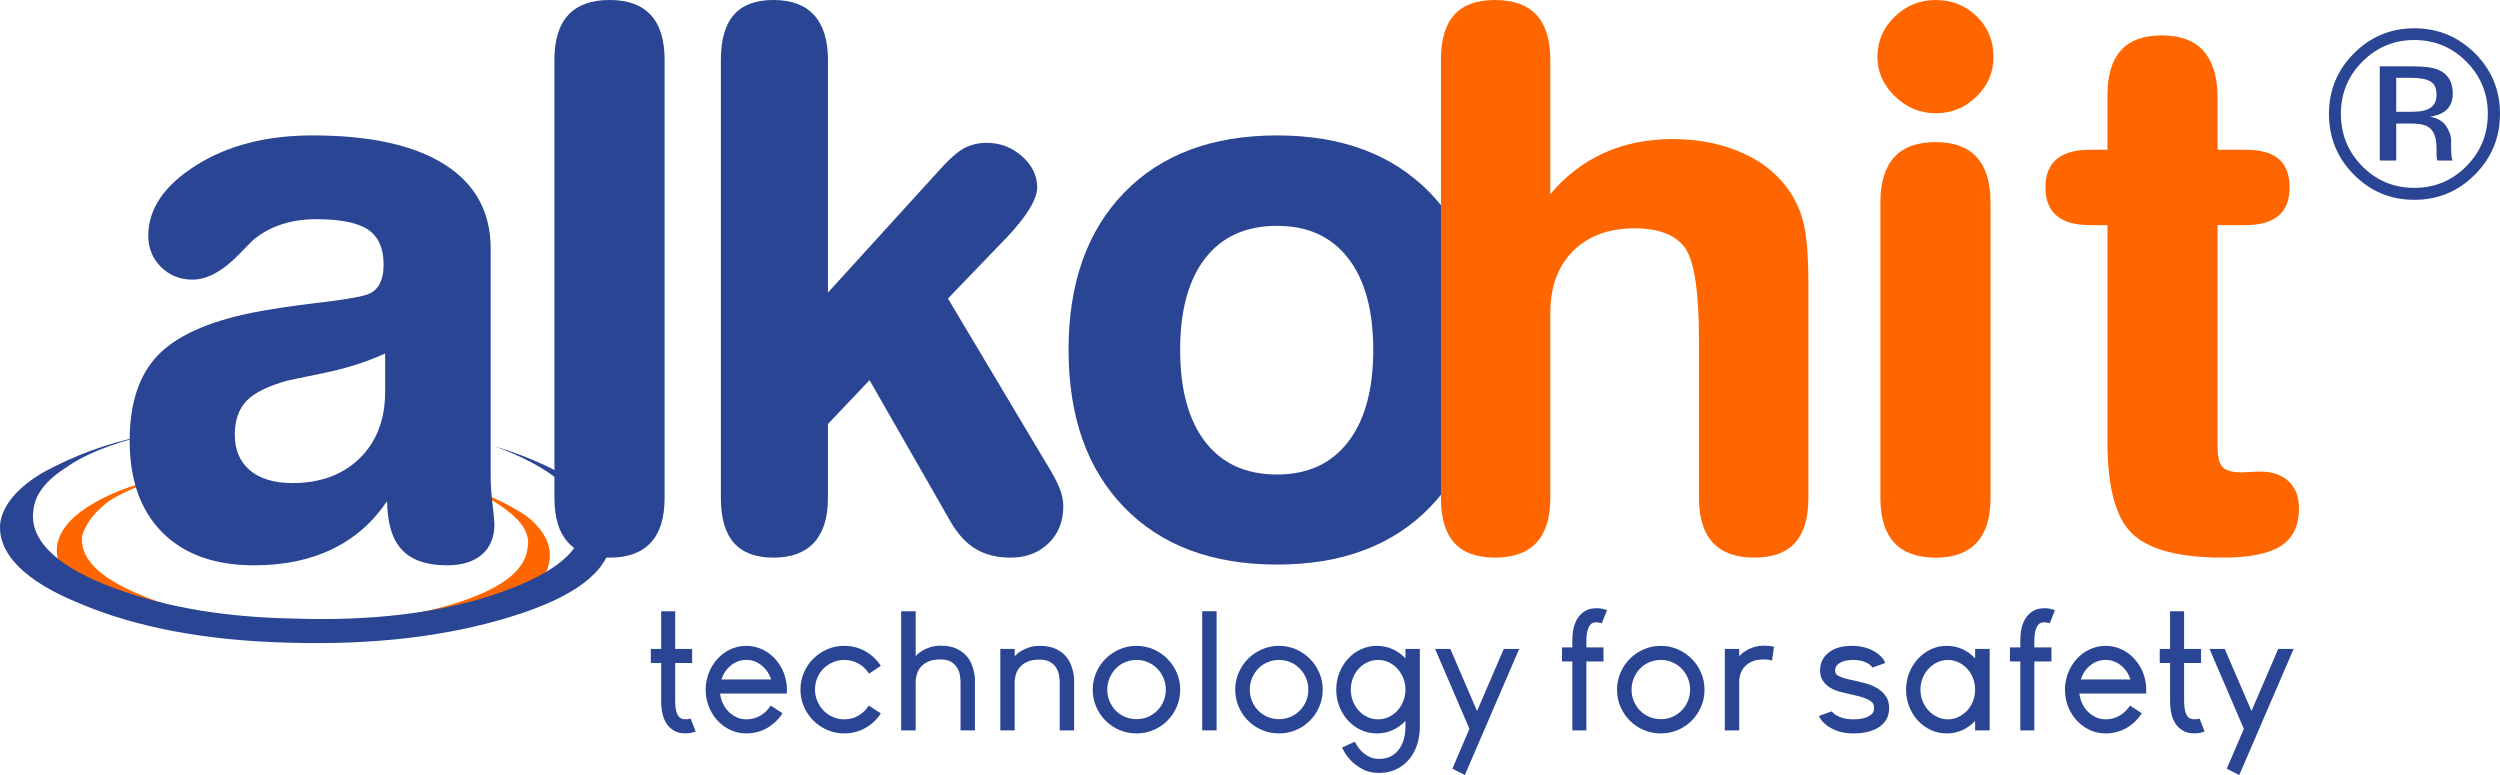
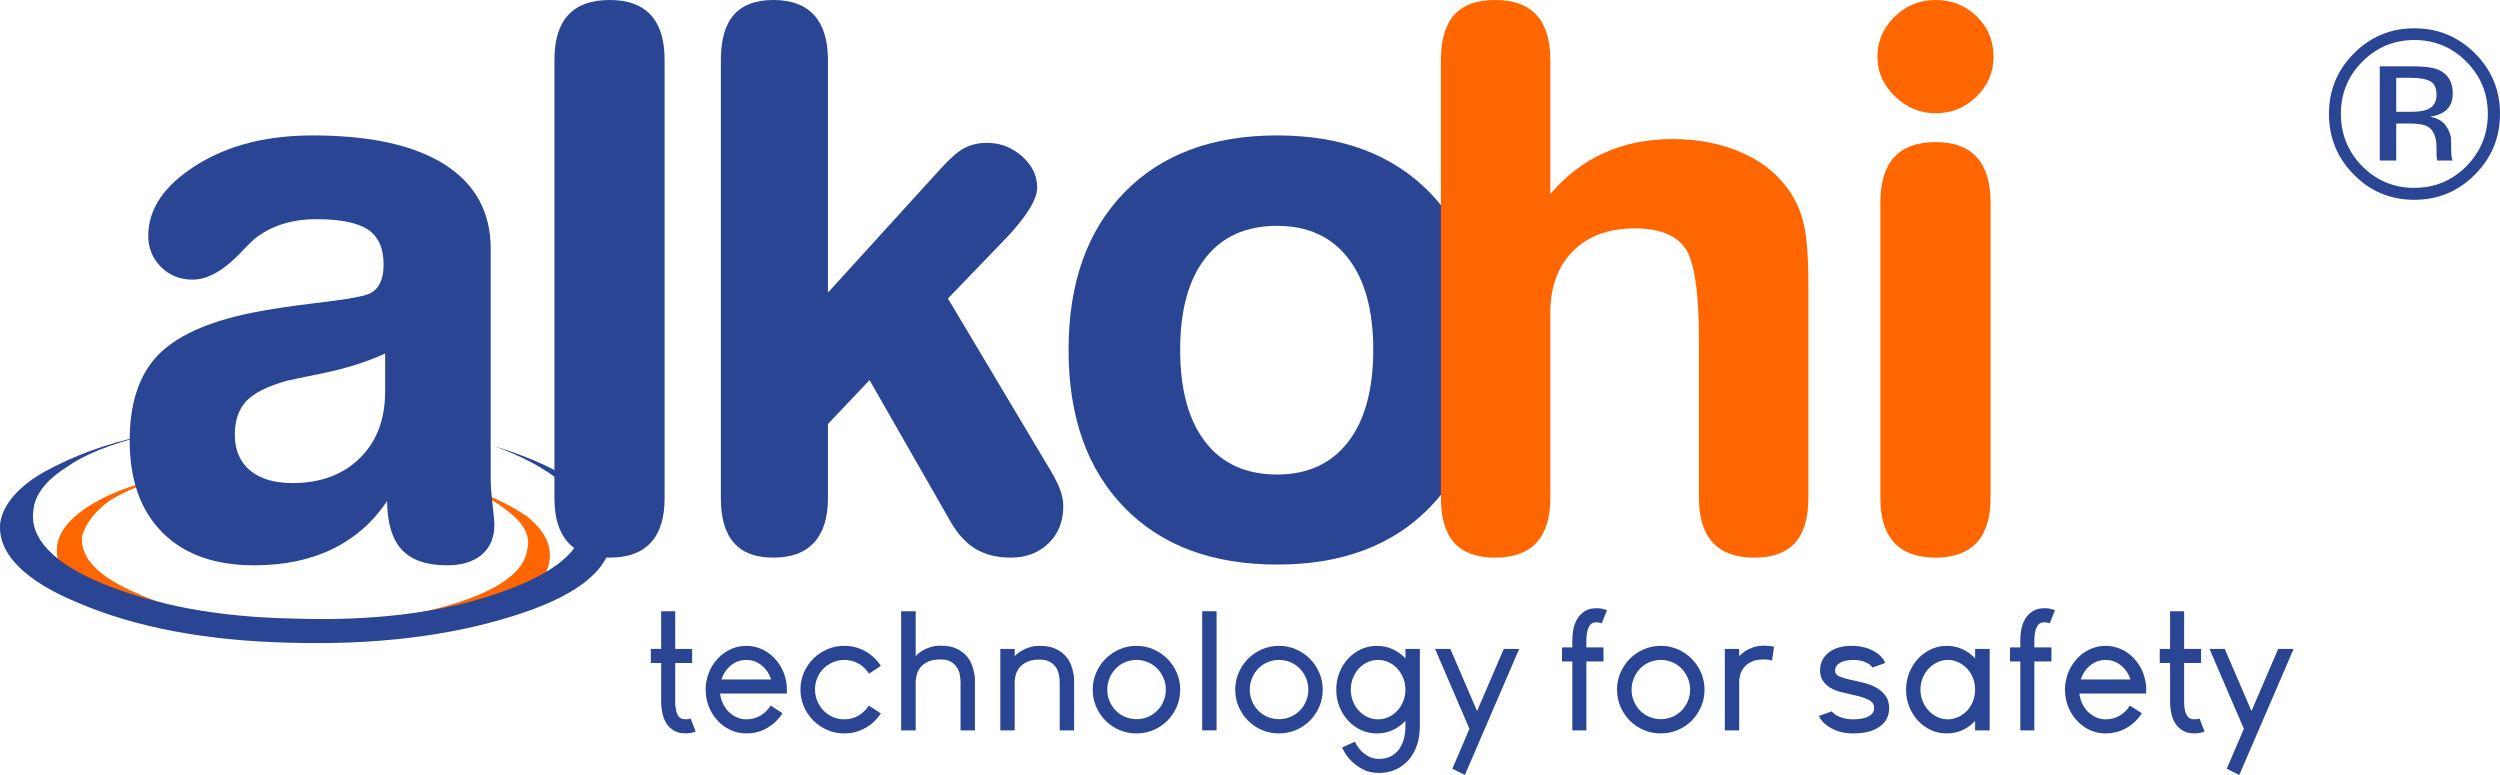
<svg xmlns="http://www.w3.org/2000/svg" width="300" height="93" viewBox="0 0 300 93" fill="none">
  <defs>
    <clipPath id="clip_path_1">
      <rect width="300" height="93" />
    </clipPath>
  </defs>
  <g clip-path="url(#clip_path_1)">
    <g transform="translate(0 -0)">
      <g>
        <g>
          <path d="M59.128 10.229C59.39 8.4 58.505 6.654 56.472 4.989C54.245 3.446 51.318 2.089 47.658 1C50.575 1.98 52.81 3.198 54.373 4.518C56.136 5.905 56.817 7.396 56.478 8.825C56.157 11.522 53.242 13.676 47.721 15.421C42.182 17.114 35.796 17.868 28.449 17.691C21.053 17.545 14.798 16.425 9.977 14.339C4.976 12.239 2.729 9.941 3.05 7.244C3.534 5.723 4.549 4.381 6.337 3.064C8.226 1.876 10.809 0.827 14.056 0C9.825 0.87 6.686 2.013 4.342 3.423C1.69 4.964 0.324 6.655 0.043 8.431C-0.369 11.378 2.166 14.006 7.649 16.316C13.048 18.55 19.914 19.733 28.118 20.011C36.322 20.289 43.33 19.463 49.371 17.518C55.479 15.596 58.781 13.198 59.128 10.229C59.128 10.229 59.128 10.229 59.128 10.229Z" fill="#FF6600" fill-rule="evenodd" transform="translate(6.815 57.015)" />
          <path d="M58.986 19.181C52.451 21.34 44.275 22.272 35.299 21.96C26.09 21.795 18.614 20.334 12.373 17.788C6.346 15.313 3.52 12.262 4.011 8.974C4.146 7.143 5.521 5.353 7.933 3.836C10.209 2.199 13.395 1.016 17.297 0C12.367 1.047 8.715 2.522 5.362 4.324C2.193 6.112 0.301 8.329 0.019 10.561C-0.279 14.139 2.923 17.466 9.589 20.156C16.206 22.979 24.691 24.627 34.771 24.86C44.774 25.142 53.582 24.122 61.271 21.75C68.882 19.427 72.862 16.41 73.394 12.686C73.492 10.467 72.455 8.242 69.925 6.341C67.443 4.307 63.758 2.619 59.237 1.25C62.779 2.515 65.564 4.051 67.427 5.652C69.581 7.277 70.289 9.091 69.97 10.935C69.586 14.259 65.782 16.96 58.986 19.181C58.986 19.181 58.986 19.181 58.986 19.181Z" fill="#294594" fill-rule="evenodd" transform="translate(0 52.267)" />
          <path d="M30.658 26.165C28.473 27.178 25.977 27.963 23.187 28.537C20.382 29.111 18.94 29.414 18.848 29.445C16.537 30.094 14.926 30.91 13.996 31.878C13.081 32.861 12.617 34.206 12.617 35.914C12.617 37.742 13.221 39.163 14.43 40.191C15.639 41.203 17.343 41.718 19.53 41.718C22.893 41.718 25.589 40.72 27.62 38.725C29.65 36.73 30.658 34.069 30.658 30.729C30.658 30.729 30.658 26.165 30.658 26.165C30.658 26.165 30.658 26.165 30.658 26.165ZM43.321 13.588C43.321 13.588 43.321 40.962 43.321 40.962C43.321 41.944 43.398 43.063 43.554 44.332C43.693 45.603 43.77 46.373 43.77 46.676C43.77 48.202 43.275 49.412 42.282 50.289C41.275 51.15 39.88 51.588 38.098 51.588C35.649 51.588 33.836 50.969 32.673 49.729C31.51 48.49 30.921 46.54 30.891 43.879C29.216 46.389 27.046 48.308 24.35 49.623C21.652 50.938 18.522 51.588 14.941 51.588C10.214 51.588 6.541 50.274 3.921 47.643C1.302 45.014 0 41.34 0 36.624C0 32.196 1.1 28.809 3.317 26.452C5.533 24.108 9.284 22.386 14.585 21.297C16.615 20.889 19.188 20.496 22.319 20.118C25.45 19.756 27.496 19.422 28.426 19.12C29.123 18.894 29.65 18.471 29.977 17.851C30.317 17.231 30.472 16.445 30.472 15.493C30.472 13.543 29.852 12.152 28.612 11.306C27.372 10.475 25.295 10.052 22.397 10.052C20.877 10.052 19.498 10.263 18.243 10.671C16.987 11.079 15.871 11.684 14.895 12.485C14.569 12.772 14.073 13.286 13.407 13.981C11.315 16.203 9.362 17.306 7.548 17.306C6.029 17.306 4.774 16.793 3.751 15.78C2.744 14.767 2.231 13.513 2.231 12.047C2.231 8.827 4.138 6.015 7.935 3.612C11.733 1.209 16.398 0 21.932 0C28.844 0 34.13 1.163 37.803 3.491C41.476 5.834 43.321 9.19 43.321 13.588C43.321 13.588 43.321 13.588 43.321 13.588Z" fill="#294594" fill-rule="evenodd" transform="translate(15.56 16.25)" />
          <path d="M0 7.18C0 4.776 0.558 2.993 1.659 1.799C2.759 0.605 4.417 0 6.634 0C8.819 0 10.463 0.605 11.562 1.799C12.663 2.993 13.221 4.776 13.221 7.18C13.221 7.18 13.221 59.781 13.221 59.781C13.221 62.154 12.663 63.923 11.562 65.117C10.463 66.311 8.819 66.916 6.634 66.916C4.417 66.916 2.759 66.311 1.659 65.117C0.558 63.923 0 62.154 0 59.781C0 59.781 0 7.18 0 7.18C0 7.18 0 7.18 0 7.18Z" fill="#294594" fill-rule="evenodd" transform="translate(66.531 0)" />
          <path d="M12.848 59.781C12.848 62.124 12.29 63.893 11.19 65.103C10.09 66.311 8.463 66.916 6.308 66.916C4.184 66.916 2.603 66.326 1.565 65.147C0.527 63.969 0 62.185 0 59.781C0 59.781 0 7.18 0 7.18C0 4.762 0.527 2.948 1.565 1.769C2.603 0.59 4.184 0 6.308 0C8.463 0 10.09 0.605 11.19 1.814C12.29 3.023 12.848 4.807 12.848 7.18C12.848 7.18 12.848 35.113 12.848 35.113C12.848 35.113 25.977 20.679 25.977 20.679C27.279 19.212 28.333 18.245 29.154 17.807C29.96 17.368 30.89 17.141 31.913 17.141C33.525 17.141 34.935 17.686 36.144 18.759C37.353 19.832 37.958 21.086 37.958 22.492C37.958 23.913 36.718 25.939 34.238 28.568C34.238 28.568 34.099 28.705 34.099 28.705L27.248 35.823C27.248 35.823 38.873 55.307 38.873 55.307C39.772 56.758 40.376 57.862 40.655 58.618C40.95 59.358 41.089 60.084 41.089 60.764C41.089 62.563 40.5 64.043 39.322 65.193C38.144 66.341 36.625 66.916 34.781 66.916C33.169 66.916 31.79 66.583 30.627 65.903C29.464 65.223 28.457 64.135 27.604 62.669C27.604 62.669 17.84 45.618 17.84 45.618L12.848 50.878L12.848 59.781C12.848 59.781 12.848 59.781 12.848 59.781Z" fill="#294594" fill-rule="evenodd" transform="translate(86.505 0)" />
          <path d="M25.016 10.852C21.296 10.852 18.429 12.137 16.414 14.722C14.399 17.306 13.392 20.979 13.392 25.726C13.392 30.502 14.399 34.19 16.414 36.79C18.429 39.39 21.296 40.691 25.016 40.691C28.689 40.691 31.526 39.39 33.541 36.79C35.555 34.19 36.563 30.502 36.563 25.726C36.563 20.979 35.555 17.306 33.541 14.722C31.526 12.137 28.689 10.852 25.016 10.852C25.016 10.852 25.016 10.852 25.016 10.852ZM25.031 0C32.781 0 38.888 2.282 43.352 6.861C47.816 11.442 50.048 17.73 50.048 25.726C50.048 33.753 47.816 40.055 43.352 44.635C38.888 49.215 32.781 51.498 25.031 51.498C17.235 51.498 11.129 49.215 6.68 44.635C2.231 40.055 0 33.753 0 25.726C0 17.73 2.231 11.442 6.68 6.861C11.129 2.282 17.235 0 25.031 0C25.031 0 25.031 0 25.031 0Z" fill="#294594" fill-rule="evenodd" transform="translate(128.227 16.25)" />
          <path d="M13.128 59.781C13.128 62.139 12.57 63.923 11.469 65.117C10.369 66.311 8.711 66.916 6.494 66.916C4.309 66.916 2.681 66.326 1.611 65.147C0.542 63.969 0 62.17 0 59.781C0 59.781 0 7.165 0 7.165C0 4.747 0.542 2.948 1.611 1.769C2.681 0.59 4.309 0 6.494 0C8.711 0 10.369 0.605 11.469 1.799C12.57 2.993 13.128 4.776 13.128 7.165C13.128 7.165 13.128 23.293 13.128 23.293C14.972 21.101 17.127 19.454 19.576 18.351C22.024 17.247 24.767 16.688 27.79 16.688C30.704 16.688 33.339 17.171 35.711 18.154C38.098 19.122 39.973 20.512 41.367 22.31C42.344 23.55 43.042 24.956 43.461 26.543C43.879 28.115 44.096 30.609 44.096 34.01C44.096 34.01 44.096 34.887 44.096 34.887C44.096 34.887 44.096 59.781 44.096 59.781C44.096 62.17 43.553 63.969 42.484 65.147C41.415 66.326 39.787 66.916 37.601 66.916C35.385 66.916 33.727 66.311 32.626 65.117C31.525 63.923 30.968 62.139 30.968 59.781C30.968 59.781 30.968 40.918 30.968 40.918C30.968 35.038 30.41 31.32 29.294 29.747C28.162 28.191 26.163 27.404 23.249 27.404C20.134 27.404 17.669 28.311 15.856 30.125C14.042 31.94 13.128 34.418 13.128 37.547C13.128 37.547 13.128 59.781 13.128 59.781C13.128 59.781 13.128 59.781 13.128 59.781Z" fill="#FF6600" fill-rule="evenodd" transform="translate(172.91 0)" />
          <path d="M13.577 59.781C13.577 62.154 13.019 63.923 11.919 65.117C10.818 66.311 9.175 66.916 6.99 66.916C4.774 66.916 3.115 66.311 2.014 65.117C0.915 63.923 0.356 62.154 0.356 59.781C0.356 59.781 0.356 24.305 0.356 24.305C0.356 21.887 0.915 20.074 2.014 18.864C3.115 17.656 4.774 17.05 6.99 17.05C9.175 17.05 10.818 17.656 11.919 18.864C13.019 20.074 13.577 21.887 13.577 24.305C13.577 24.305 13.577 59.781 13.577 59.781C13.577 59.781 13.577 59.781 13.577 59.781ZM0 6.817C0 4.959 0.682 3.356 2.062 2.011C3.441 0.666 5.083 0 6.99 0C8.928 0 10.57 0.65 11.919 1.966C13.268 3.281 13.934 4.897 13.934 6.817C13.934 8.677 13.252 10.264 11.888 11.594C10.524 12.924 8.897 13.589 6.99 13.589C5.114 13.589 3.487 12.909 2.092 11.549C0.698 10.188 1.52588e-05 8.616 1.52588e-05 6.817C1.52588e-05 6.817 0 6.817 0 6.817Z" fill="#FF6600" fill-rule="evenodd" transform="translate(225.289 0)" />
-           <path d="M7.44 22.764C7.44 22.764 5.3 22.764 5.3 22.764C3.549 22.764 2.231 22.386 1.333 21.63C0.449 20.875 0 19.756 0 18.244C0 16.733 0.449 15.614 1.333 14.859C2.231 14.103 3.549 13.724 5.3 13.724C5.3 13.724 7.44 13.724 7.44 13.724C7.44 13.724 7.44 7.165 7.44 7.165C7.44 4.777 7.982 2.993 9.052 1.799C10.121 0.605 11.748 0 13.934 0C16.15 0 17.809 0.605 18.909 1.799C20.009 2.993 20.598 4.792 20.661 7.21C20.661 7.21 20.661 13.724 20.661 13.724C20.661 13.724 24.024 13.724 24.024 13.724C25.806 13.724 27.139 14.088 27.992 14.828C28.86 15.569 29.294 16.702 29.294 18.244C29.294 19.756 28.86 20.875 27.976 21.63C27.093 22.386 25.775 22.764 24.024 22.764C24.024 22.764 20.661 22.764 20.661 22.764C20.661 22.764 20.661 49.427 20.661 49.427C20.661 50.606 20.862 51.407 21.28 51.816C21.683 52.224 22.428 52.435 23.528 52.435C23.698 52.435 24.04 52.42 24.52 52.39C25 52.359 25.434 52.345 25.791 52.345C27.248 52.345 28.379 52.737 29.201 53.524C30.022 54.309 30.425 55.383 30.425 56.773C30.425 58.844 29.696 60.34 28.24 61.278C26.798 62.2 24.474 62.668 21.296 62.668C16.057 62.668 12.43 61.716 10.431 59.812C8.432 57.907 7.44 54.234 7.44 48.807C7.44 48.807 7.44 22.764 7.44 22.764L7.44 22.764Z" fill="#FF6600" fill-rule="evenodd" transform="translate(245.454 4.248)" />
        </g>
        <path d="M4.003 4.005C2.29 5.732 1.431 7.813 1.431 10.258C1.431 12.717 2.285 14.812 3.989 16.549C5.706 18.281 7.791 19.147 10.243 19.147C12.691 19.147 14.776 18.281 16.493 16.549C18.206 14.812 19.065 12.717 19.065 10.258C19.065 7.813 18.206 5.732 16.493 4.005C14.766 2.273 12.686 1.407 10.243 1.407C7.81 1.407 5.73 2.273 4.003 4.005C4.003 4.005 4.003 4.005 4.003 4.005ZM17.519 17.553C15.51 19.573 13.087 20.582 10.243 20.582C7.395 20.582 4.976 19.573 2.982 17.553C0.992 15.549 0 13.114 0 10.258C0 7.425 1.002 5.009 3.001 3.005C5 1 7.414 0 10.243 0C13.087 0 15.51 1 17.519 3C19.523 5 20.524 7.416 20.524 10.258C20.524 13.104 19.523 15.539 17.519 17.554C17.519 17.554 17.519 17.553 17.519 17.553ZM9.766 5.942L8.072 5.942L8.072 10.018C8.072 10.018 9.861 10.018 9.861 10.018C10.701 10.018 11.331 9.932 11.751 9.765C12.524 9.459 12.91 8.875 12.91 8.009C12.91 7.191 12.662 6.641 12.161 6.363C11.665 6.081 10.863 5.942 9.766 5.942C9.766 5.942 9.766 5.942 9.766 5.942ZM10.038 4.564C11.436 4.564 12.457 4.698 13.111 4.971C14.275 5.459 14.857 6.411 14.857 7.837C14.857 8.846 14.489 9.588 13.75 10.066C13.359 10.32 12.815 10.502 12.113 10.616C12.996 10.755 13.64 11.123 14.05 11.722C14.456 12.32 14.661 12.903 14.661 13.473C14.661 13.473 14.661 14.296 14.661 14.296C14.661 14.559 14.671 14.841 14.69 15.137C14.709 15.434 14.742 15.63 14.785 15.726C14.785 15.726 14.857 15.865 14.857 15.865C14.857 15.865 13.006 15.865 13.006 15.865C13.001 15.826 12.991 15.793 12.982 15.755C12.972 15.716 12.963 15.673 12.953 15.63C12.953 15.63 12.91 15.267 12.91 15.267C12.91 15.267 12.91 14.372 12.91 14.372C12.91 13.066 12.557 12.205 11.846 11.789C11.426 11.544 10.692 11.425 9.637 11.425C9.637 11.425 8.072 11.425 8.072 11.425L8.072 15.865L6.097 15.865L6.097 4.564L10.038 4.564C10.038 4.564 10.038 4.564 10.038 4.564Z" fill="#294594" transform="translate(279.475 3.396)" />
        <path d="M5.382 14.439C5.341 14.452 5.233 14.486 5.057 14.541C4.881 14.595 4.661 14.632 4.397 14.653C4.133 14.673 3.842 14.656 3.523 14.602C3.205 14.547 2.897 14.419 2.599 14.215C1.692 13.604 1.239 12.457 1.239 10.773C1.239 10.773 1.239 6.211 1.239 6.211L0 6.211L0 4.521L1.239 4.521L1.239 0L2.924 0L2.924 4.521L4.955 4.521L4.955 6.211L2.924 6.211C2.924 6.211 2.924 10.773 2.924 10.773C2.924 11.846 3.127 12.524 3.534 12.81C3.655 12.891 3.787 12.939 3.93 12.952C4.072 12.966 4.204 12.969 4.326 12.962C4.447 12.956 4.552 12.939 4.64 12.912C4.728 12.884 4.772 12.871 4.772 12.871C4.772 12.871 5.382 14.439 5.382 14.439C5.382 14.439 5.382 14.439 5.382 14.439Z" fill="#294594" transform="translate(78.101 73.348)" />
        <path d="M1.726 5.723C1.78 6.157 1.899 6.564 2.082 6.944C2.264 7.325 2.495 7.651 2.772 7.922C3.05 8.194 3.368 8.411 3.727 8.574C4.085 8.737 4.468 8.818 4.874 8.818C5.497 8.818 6.062 8.669 6.57 8.37C7.077 8.071 7.487 7.671 7.798 7.168C7.798 7.168 9.22 8.085 9.22 8.085C8.76 8.818 8.15 9.405 7.392 9.847C6.634 10.288 5.795 10.508 4.874 10.508C4.238 10.508 3.639 10.386 3.077 10.142C2.515 9.897 2.017 9.561 1.584 9.134C1.151 8.706 0.795 8.2 0.518 7.617C0.24 7.033 0.074 6.401 0.02 5.723C0.02 5.655 0.017 5.58 0.01 5.499C0.003 5.417 0 5.336 0 5.254C0 4.82 0.047 4.412 0.142 4.032C0.264 3.462 0.474 2.929 0.772 2.434C1.07 1.938 1.425 1.51 1.838 1.151C2.251 0.791 2.718 0.509 3.239 0.306C3.76 0.102 4.305 0 4.874 0C5.443 0 5.988 0.102 6.509 0.306C7.03 0.509 7.497 0.791 7.91 1.151C8.323 1.51 8.678 1.938 8.976 2.434C9.274 2.929 9.484 3.462 9.606 4.032C9.701 4.412 9.748 4.82 9.748 5.254C9.748 5.336 9.748 5.417 9.748 5.499C9.748 5.58 9.741 5.655 9.728 5.723C9.728 5.723 1.726 5.723 1.726 5.723C1.726 5.723 1.726 5.723 1.726 5.723ZM7.859 4.032C7.629 3.34 7.247 2.776 6.712 2.342C6.177 1.907 5.564 1.69 4.874 1.69C4.183 1.69 3.571 1.907 3.036 2.342C2.501 2.776 2.119 3.34 1.889 4.032C1.889 4.032 7.859 4.032 7.859 4.032C7.859 4.032 7.859 4.032 7.859 4.032Z" fill="#294594" transform="translate(84.681 77.502)" />
        <path d="M5.26 1.69C4.772 1.69 4.312 1.785 3.879 1.975C3.446 2.165 3.073 2.417 2.762 2.729C2.45 3.041 2.203 3.414 2.021 3.849C1.838 4.283 1.746 4.745 1.746 5.234C1.746 5.723 1.838 6.184 2.021 6.619C2.203 7.053 2.45 7.433 2.762 7.759C3.073 8.085 3.446 8.343 3.879 8.533C4.312 8.723 4.772 8.818 5.26 8.818C5.896 8.818 6.468 8.665 6.976 8.36C7.484 8.054 7.893 7.657 8.205 7.168C8.205 7.168 9.646 8.105 9.646 8.105C9.173 8.838 8.553 9.422 7.788 9.857C7.023 10.291 6.18 10.508 5.26 10.508C4.529 10.508 3.845 10.369 3.209 10.091C2.572 9.813 2.017 9.436 1.543 8.961C1.07 8.485 0.694 7.929 0.416 7.291C0.139 6.653 0 5.967 0 5.234C0 4.514 0.139 3.835 0.416 3.197C0.694 2.559 1.07 2.006 1.543 1.538C2.017 1.069 2.572 0.696 3.209 0.417C3.845 0.139 4.529 0 5.26 0C6.18 0 7.023 0.217 7.788 0.652C8.553 1.086 9.173 1.67 9.646 2.403C9.646 2.403 8.225 3.34 8.225 3.34C7.913 2.838 7.501 2.437 6.986 2.138C6.472 1.84 5.896 1.69 5.26 1.69C5.26 1.69 5.26 1.69 5.26 1.69Z" fill="#294594" transform="translate(96.054 77.502)" />
        <path d="M8.773 7.433C8.8 7.583 8.821 7.715 8.834 7.83C8.848 7.946 8.854 8.051 8.854 8.146C8.854 8.146 8.854 8.431 8.854 8.431L8.854 14.296L7.128 14.296C7.128 14.296 7.128 8.513 7.128 8.513C7.128 8.295 7.105 8.031 7.057 7.718C7.01 7.406 6.905 7.107 6.742 6.822C6.58 6.537 6.34 6.293 6.021 6.089C5.703 5.886 5.273 5.784 4.732 5.784C4.082 5.784 3.561 5.882 3.168 6.079C2.776 6.276 2.478 6.513 2.275 6.792C2.071 7.07 1.936 7.352 1.868 7.637C1.801 7.922 1.76 8.146 1.746 8.309C1.746 8.309 1.746 14.296 1.746 14.296L0 14.296L0 0L1.746 0C1.746 0 1.746 5.397 1.746 5.397C1.746 5.383 1.811 5.312 1.939 5.183C2.068 5.054 2.258 4.911 2.508 4.755C2.759 4.599 3.07 4.457 3.442 4.328C3.815 4.199 4.251 4.134 4.752 4.134C5.497 4.134 6.113 4.246 6.6 4.47C7.088 4.694 7.484 4.973 7.788 5.305C8.093 5.638 8.32 5.998 8.469 6.385C8.617 6.771 8.719 7.121 8.773 7.433C8.773 7.433 8.773 7.433 8.773 7.433Z" fill="#294594" transform="translate(108.137 73.348)" />
        <path d="M8.773 3.299C8.8 3.448 8.82 3.581 8.834 3.696C8.848 3.812 8.854 3.917 8.854 4.012C8.854 4.012 8.854 4.297 8.854 4.297L8.854 10.142L7.128 10.142C7.128 10.142 7.128 4.378 7.128 4.378C7.128 4.161 7.104 3.897 7.057 3.584C7.01 3.272 6.905 2.973 6.742 2.688C6.58 2.403 6.336 2.159 6.011 1.955C5.686 1.751 5.253 1.65 4.712 1.65C4.062 1.65 3.544 1.748 3.158 1.945C2.772 2.142 2.474 2.379 2.264 2.658C2.054 2.936 1.916 3.214 1.848 3.493C1.78 3.771 1.74 3.992 1.726 4.154C1.726 4.154 1.726 10.142 1.726 10.142L0 10.142L0 0.367L1.726 0.367C1.726 0.367 1.726 1.242 1.726 1.242C1.74 1.242 1.811 1.174 1.939 1.039C2.068 0.903 2.258 0.76 2.508 0.611C2.758 0.462 3.07 0.322 3.442 0.193C3.814 0.064 4.244 0 4.732 0C5.476 0 6.096 0.112 6.59 0.336C7.084 0.56 7.484 0.838 7.788 1.171C8.093 1.504 8.32 1.863 8.469 2.25C8.617 2.637 8.719 2.987 8.773 3.299C8.773 3.299 8.773 3.299 8.773 3.299Z" fill="#294594" transform="translate(120.038 77.502)" />
        <path d="M5.26 10.508C4.529 10.508 3.845 10.373 3.209 10.101C2.572 9.83 2.017 9.456 1.543 8.981C1.07 8.506 0.694 7.949 0.416 7.311C0.139 6.673 0 5.987 0 5.254C0 4.535 0.139 3.856 0.416 3.218C0.694 2.58 1.07 2.023 1.543 1.548C2.017 1.073 2.572 0.696 3.209 0.417C3.845 0.139 4.529 0 5.26 0C5.977 0 6.654 0.139 7.291 0.417C7.927 0.696 8.482 1.073 8.956 1.548C9.43 2.023 9.806 2.58 10.083 3.218C10.361 3.856 10.499 4.535 10.499 5.254C10.499 5.987 10.361 6.673 10.083 7.311C9.806 7.949 9.43 8.506 8.956 8.981C8.482 9.456 7.927 9.83 7.291 10.101C6.654 10.373 5.977 10.508 5.26 10.508C5.26 10.508 5.26 10.508 5.26 10.508ZM5.26 1.69C4.772 1.69 4.312 1.782 3.879 1.965C3.446 2.148 3.073 2.403 2.762 2.729C2.45 3.055 2.203 3.435 2.021 3.869C1.838 4.304 1.746 4.765 1.746 5.254C1.746 5.743 1.838 6.205 2.021 6.639C2.203 7.073 2.45 7.45 2.762 7.769C3.073 8.088 3.446 8.339 3.879 8.523C4.312 8.706 4.772 8.798 5.26 8.798C5.747 8.798 6.204 8.706 6.631 8.523C7.057 8.339 7.429 8.088 7.748 7.769C8.066 7.45 8.316 7.073 8.499 6.639C8.682 6.205 8.773 5.743 8.773 5.254C8.773 4.765 8.682 4.304 8.499 3.869C8.316 3.435 8.066 3.055 7.748 2.729C7.429 2.403 7.057 2.148 6.631 1.965C6.204 1.782 5.747 1.69 5.26 1.69C5.26 1.69 5.26 1.69 5.26 1.69Z" fill="#294594" transform="translate(131.126 77.502)" />
        <path d="M1.726 14.296L0 14.296L0 0L1.726 0L1.726 14.296Z" fill="#294594" fill-rule="evenodd" transform="translate(144.266 73.348)" />
        <path d="M5.26 10.508C4.529 10.508 3.845 10.373 3.209 10.101C2.572 9.83 2.017 9.456 1.543 8.981C1.07 8.506 0.694 7.949 0.416 7.311C0.139 6.673 0 5.987 0 5.254C0 4.535 0.139 3.856 0.416 3.218C0.694 2.58 1.07 2.023 1.543 1.548C2.017 1.073 2.572 0.696 3.209 0.417C3.845 0.139 4.529 0 5.26 0C5.977 0 6.654 0.139 7.291 0.417C7.927 0.696 8.482 1.073 8.956 1.548C9.43 2.023 9.806 2.58 10.083 3.218C10.361 3.856 10.499 4.535 10.499 5.254C10.499 5.987 10.361 6.673 10.083 7.311C9.806 7.949 9.43 8.506 8.956 8.981C8.482 9.456 7.927 9.83 7.291 10.101C6.654 10.373 5.977 10.508 5.26 10.508C5.26 10.508 5.26 10.508 5.26 10.508ZM5.26 1.69C4.772 1.69 4.312 1.782 3.879 1.965C3.446 2.148 3.073 2.403 2.762 2.729C2.45 3.055 2.203 3.435 2.021 3.869C1.838 4.304 1.746 4.765 1.746 5.254C1.746 5.743 1.838 6.205 2.021 6.639C2.203 7.073 2.45 7.45 2.762 7.769C3.073 8.088 3.446 8.339 3.879 8.523C4.312 8.706 4.772 8.798 5.26 8.798C5.747 8.798 6.204 8.706 6.631 8.523C7.057 8.339 7.429 8.088 7.748 7.769C8.066 7.45 8.316 7.073 8.499 6.639C8.682 6.205 8.773 5.743 8.773 5.254C8.773 4.765 8.682 4.304 8.499 3.869C8.316 3.435 8.066 3.055 7.748 2.729C7.429 2.403 7.057 2.148 6.631 1.965C6.204 1.782 5.747 1.69 5.26 1.69C5.26 1.69 5.26 1.69 5.26 1.69Z" fill="#294594" transform="translate(148.226 77.502)" />
        <path d="M10.032 0.367C10.032 0.367 10.032 9.633 10.032 9.633C10.032 10.474 9.914 11.242 9.677 11.934C9.44 12.626 9.105 13.217 8.672 13.706C8.238 14.194 7.724 14.575 7.128 14.846C6.532 15.118 5.869 15.253 5.138 15.253C4.366 15.253 3.703 15.101 3.148 14.795C2.593 14.49 2.136 14.15 1.777 13.777C1.418 13.404 1.151 13.054 0.975 12.728C0.799 12.402 0.704 12.226 0.69 12.199C0.69 12.199 2.234 11.506 2.234 11.506C2.247 11.533 2.312 11.652 2.427 11.863C2.542 12.073 2.718 12.307 2.955 12.565C3.192 12.823 3.493 13.054 3.859 13.258C4.224 13.461 4.651 13.563 5.138 13.563C5.72 13.563 6.214 13.448 6.621 13.217C7.027 12.986 7.355 12.684 7.605 12.311C7.856 11.937 8.035 11.516 8.144 11.048C8.252 10.58 8.306 10.108 8.306 9.633C8.306 9.633 8.306 9.001 8.306 9.001C7.859 9.477 7.345 9.847 6.763 10.111C6.18 10.376 5.551 10.508 4.874 10.508C4.197 10.508 3.564 10.373 2.975 10.101C2.386 9.83 1.872 9.456 1.432 8.981C0.992 8.506 0.643 7.949 0.386 7.311C0.129 6.673 0 5.987 0 5.254C0 4.521 0.129 3.835 0.386 3.197C0.643 2.559 0.992 2.003 1.432 1.527C1.872 1.052 2.386 0.679 2.975 0.407C3.564 0.136 4.197 0 4.874 0C5.551 0 6.18 0.132 6.763 0.397C7.345 0.662 7.859 1.032 8.306 1.507C8.306 1.507 8.306 0.367 8.306 0.367L10.032 0.367L10.032 0.367ZM5.016 8.818C5.463 8.818 5.886 8.726 6.285 8.543C6.685 8.36 7.033 8.105 7.331 7.779C7.629 7.454 7.866 7.073 8.042 6.639C8.218 6.205 8.306 5.743 8.306 5.254C8.306 4.765 8.218 4.304 8.042 3.869C7.866 3.435 7.629 3.055 7.331 2.729C7.033 2.403 6.685 2.148 6.285 1.965C5.886 1.782 5.463 1.69 5.016 1.69C4.569 1.69 4.146 1.782 3.747 1.965C3.347 2.148 2.999 2.403 2.701 2.729C2.403 3.055 2.17 3.435 2 3.869C1.831 4.304 1.746 4.765 1.746 5.254C1.746 5.743 1.831 6.205 2 6.639C2.17 7.073 2.403 7.454 2.701 7.779C2.999 8.105 3.347 8.36 3.747 8.543C4.146 8.726 4.569 8.818 5.016 8.818C5.016 8.818 5.016 8.818 5.016 8.818Z" fill="#294594" transform="translate(160.35 77.502)" />
        <path d="M8.245 0L10.093 0L3.574 15.131L2.072 14.378L4.123 9.592L0 0L1.828 0L5.037 7.454L8.245 0Z" fill="#294594" fill-rule="evenodd" transform="translate(172.21 77.869)" />
        <path d="M2.924 4.702L4.976 4.702L4.976 6.393L2.924 6.393L2.924 14.661L1.239 14.661L1.239 6.393L0 6.393L0 4.702L1.239 4.702C1.239 4.702 1.239 3.888 1.239 3.888C1.239 2.232 1.692 1.084 2.599 0.446C2.897 0.243 3.205 0.114 3.523 0.059C3.842 0.005 4.133 -0.012 4.397 0.008C4.661 0.029 4.884 0.069 5.067 0.131C5.25 0.192 5.361 0.229 5.402 0.243C5.402 0.243 4.772 1.811 4.772 1.811C4.772 1.811 4.728 1.797 4.64 1.77C4.552 1.743 4.448 1.722 4.326 1.709C4.204 1.695 4.072 1.695 3.93 1.709C3.787 1.722 3.655 1.77 3.534 1.851C3.344 2.001 3.195 2.248 3.087 2.595C2.979 2.941 2.924 3.372 2.924 3.888C2.924 3.888 2.924 4.702 2.924 4.702L2.924 4.702Z" fill="#294594" transform="translate(187.441 72.983)" />
        <path d="M5.26 10.508C4.529 10.508 3.845 10.373 3.209 10.101C2.572 9.83 2.017 9.456 1.543 8.981C1.07 8.506 0.694 7.949 0.416 7.311C0.139 6.673 0 5.987 0 5.254C0 4.535 0.139 3.856 0.416 3.218C0.694 2.58 1.07 2.023 1.543 1.548C2.017 1.073 2.572 0.696 3.209 0.417C3.845 0.139 4.529 0 5.26 0C5.977 0 6.654 0.139 7.291 0.417C7.927 0.696 8.482 1.073 8.956 1.548C9.43 2.023 9.806 2.58 10.083 3.218C10.361 3.856 10.499 4.535 10.499 5.254C10.499 5.987 10.361 6.673 10.083 7.311C9.806 7.949 9.43 8.506 8.956 8.981C8.482 9.456 7.927 9.83 7.291 10.101C6.654 10.373 5.977 10.508 5.26 10.508C5.26 10.508 5.26 10.508 5.26 10.508ZM5.26 1.69C4.772 1.69 4.312 1.782 3.879 1.965C3.446 2.148 3.073 2.403 2.762 2.729C2.45 3.055 2.203 3.435 2.021 3.869C1.838 4.304 1.746 4.765 1.746 5.254C1.746 5.743 1.838 6.205 2.021 6.639C2.203 7.073 2.45 7.45 2.762 7.769C3.073 8.088 3.446 8.339 3.879 8.523C4.312 8.706 4.772 8.798 5.26 8.798C5.747 8.798 6.204 8.706 6.631 8.523C7.057 8.339 7.429 8.088 7.748 7.769C8.066 7.45 8.316 7.073 8.499 6.639C8.682 6.205 8.773 5.743 8.773 5.254C8.773 4.765 8.682 4.304 8.499 3.869C8.316 3.435 8.066 3.055 7.748 2.729C7.429 2.403 7.057 2.148 6.631 1.965C6.204 1.782 5.747 1.69 5.26 1.69C5.26 1.69 5.26 1.69 5.26 1.69Z" fill="#294594" transform="translate(194.042 77.502)" />
        <path d="M4.732 0C5.165 0 5.558 0.041 5.91 0.122C5.91 0.122 5.666 1.792 5.666 1.792C5.422 1.697 5.104 1.65 4.712 1.65C4.062 1.65 3.544 1.748 3.158 1.945C2.772 2.142 2.474 2.379 2.264 2.658C2.054 2.936 1.916 3.214 1.848 3.493C1.78 3.771 1.74 3.992 1.726 4.155C1.726 4.155 1.726 10.162 1.726 10.162L0 10.162L0 0.387L1.726 0.387C1.726 0.387 1.726 1.263 1.726 1.263C1.74 1.249 1.811 1.178 1.939 1.049C2.068 0.92 2.254 0.777 2.498 0.621C2.741 0.465 3.05 0.323 3.422 0.194C3.794 0.065 4.231 7.62939e-06 4.732 7.62939e-06C4.732 7.62939e-06 4.732 0 4.732 0Z" fill="#294594" transform="translate(206.978 77.482)" />
        <path d="M4.285 4.175C4.651 4.256 5.07 4.358 5.544 4.48C6.018 4.602 6.468 4.782 6.895 5.02C7.321 5.258 7.683 5.573 7.981 5.967C8.279 6.361 8.428 6.863 8.428 7.474C8.428 8.424 8.045 9.168 7.28 9.704C6.515 10.24 5.456 10.508 4.102 10.508C3.615 10.508 3.154 10.457 2.721 10.356C2.288 10.254 1.895 10.108 1.543 9.918C1.191 9.728 0.88 9.507 0.609 9.256C0.338 9.005 0.135 8.723 0 8.411C0 8.411 1.543 7.861 1.543 7.861C1.733 8.119 2.058 8.343 2.518 8.533C2.979 8.723 3.507 8.818 4.102 8.818C4.305 8.818 4.549 8.805 4.833 8.777C5.118 8.75 5.392 8.689 5.656 8.594C5.92 8.499 6.147 8.363 6.336 8.187C6.526 8.01 6.62 7.773 6.62 7.474C6.62 7.338 6.6 7.202 6.56 7.067C6.519 6.931 6.414 6.795 6.245 6.659C6.076 6.524 5.812 6.388 5.453 6.252C5.094 6.116 4.59 5.981 3.94 5.845C3.493 5.75 3.043 5.644 2.589 5.529C2.136 5.414 1.73 5.247 1.371 5.03C1.012 4.813 0.718 4.538 0.487 4.205C0.257 3.873 0.142 3.448 0.142 2.933C0.142 2.064 0.481 1.358 1.158 0.815C1.835 0.272 2.769 0 3.96 0C4.42 0 4.864 0.048 5.29 0.143C5.717 0.238 6.106 0.377 6.458 0.56C6.81 0.743 7.118 0.961 7.382 1.212C7.646 1.463 7.839 1.745 7.961 2.057C7.961 2.057 6.417 2.607 6.417 2.607C6.255 2.335 5.967 2.115 5.554 1.945C5.141 1.775 4.671 1.69 4.143 1.69C3.452 1.69 2.914 1.806 2.528 2.036C2.143 2.267 1.95 2.566 1.95 2.933C1.95 3.055 1.967 3.167 2 3.269C2.034 3.37 2.126 3.469 2.274 3.564C2.423 3.659 2.657 3.757 2.975 3.859C3.293 3.961 3.73 4.066 4.285 4.175C4.285 4.175 4.285 4.175 4.285 4.175Z" fill="#294594" transform="translate(218.269 77.502)" />
        <path d="M10.032 0.367L10.032 10.142L8.286 10.142C8.286 10.142 8.286 9.001 8.286 9.001C7.852 9.476 7.345 9.847 6.763 10.111C6.18 10.376 5.551 10.508 4.874 10.508C4.197 10.508 3.564 10.373 2.975 10.101C2.386 9.83 1.872 9.456 1.432 8.981C0.992 8.506 0.643 7.949 0.386 7.311C0.129 6.673 0 5.987 0 5.254C0 4.535 0.129 3.856 0.386 3.218C0.643 2.58 0.992 2.023 1.432 1.548C1.872 1.073 2.386 0.696 2.975 0.417C3.564 0.139 4.197 0 4.874 0C5.551 0 6.18 0.132 6.763 0.397C7.345 0.662 7.852 1.032 8.286 1.507C8.286 1.507 8.286 0.367 8.286 0.367L10.032 0.367L10.032 0.367ZM5.016 8.818C5.463 8.818 5.886 8.723 6.285 8.533C6.685 8.343 7.033 8.088 7.331 7.769C7.629 7.45 7.863 7.073 8.032 6.639C8.201 6.205 8.286 5.743 8.286 5.254C8.286 4.765 8.201 4.304 8.032 3.869C7.863 3.435 7.629 3.058 7.331 2.739C7.033 2.42 6.685 2.165 6.285 1.975C5.886 1.785 5.463 1.69 5.016 1.69C4.569 1.69 4.146 1.785 3.747 1.975C3.347 2.165 2.999 2.42 2.701 2.739C2.403 3.058 2.166 3.435 1.99 3.869C1.814 4.304 1.726 4.765 1.726 5.254C1.726 5.743 1.814 6.205 1.99 6.639C2.166 7.073 2.403 7.45 2.701 7.769C2.999 8.088 3.347 8.343 3.747 8.533C4.146 8.723 4.569 8.818 5.016 8.818C5.016 8.818 5.016 8.818 5.016 8.818Z" fill="#294594" transform="translate(228.728 77.502)" />
        <path d="M2.924 4.702L4.976 4.702L4.976 6.393L2.924 6.393L2.924 14.661L1.239 14.661L1.239 6.393L0 6.393L0 4.702L1.239 4.702C1.239 4.702 1.239 3.888 1.239 3.888C1.239 2.232 1.692 1.084 2.599 0.446C2.897 0.243 3.205 0.114 3.523 0.059C3.842 0.005 4.133 -0.012 4.397 0.008C4.661 0.029 4.884 0.069 5.067 0.131C5.25 0.192 5.361 0.229 5.402 0.243C5.402 0.243 4.772 1.811 4.772 1.811C4.772 1.811 4.728 1.797 4.64 1.77C4.552 1.743 4.448 1.722 4.326 1.709C4.204 1.695 4.072 1.695 3.93 1.709C3.787 1.722 3.655 1.77 3.534 1.851C3.344 2.001 3.195 2.248 3.087 2.595C2.979 2.941 2.924 3.372 2.924 3.888C2.924 3.888 2.924 4.702 2.924 4.702L2.924 4.702Z" fill="#294594" transform="translate(241.197 72.983)" />
        <path d="M1.726 5.723C1.78 6.157 1.899 6.564 2.082 6.944C2.264 7.325 2.495 7.651 2.772 7.922C3.05 8.194 3.368 8.411 3.727 8.574C4.085 8.737 4.468 8.818 4.874 8.818C5.497 8.818 6.062 8.669 6.57 8.37C7.077 8.071 7.487 7.671 7.798 7.168C7.798 7.168 9.22 8.085 9.22 8.085C8.76 8.818 8.15 9.405 7.392 9.847C6.634 10.288 5.795 10.508 4.874 10.508C4.238 10.508 3.639 10.386 3.077 10.142C2.515 9.897 2.017 9.561 1.584 9.134C1.151 8.706 0.795 8.2 0.518 7.617C0.24 7.033 0.074 6.401 0.02 5.723C0.02 5.655 0.017 5.58 0.01 5.499C0.003 5.417 0 5.336 0 5.254C0 4.82 0.047 4.412 0.142 4.032C0.264 3.462 0.474 2.929 0.772 2.434C1.07 1.938 1.425 1.51 1.838 1.151C2.251 0.791 2.718 0.509 3.239 0.306C3.76 0.102 4.305 0 4.874 0C5.443 0 5.988 0.102 6.509 0.306C7.03 0.509 7.497 0.791 7.91 1.151C8.323 1.51 8.678 1.938 8.976 2.434C9.274 2.929 9.484 3.462 9.606 4.032C9.701 4.412 9.748 4.82 9.748 5.254C9.748 5.336 9.748 5.417 9.748 5.499C9.748 5.58 9.741 5.655 9.728 5.723C9.728 5.723 1.726 5.723 1.726 5.723C1.726 5.723 1.726 5.723 1.726 5.723ZM7.859 4.032C7.629 3.34 7.247 2.776 6.712 2.342C6.177 1.907 5.564 1.69 4.874 1.69C4.183 1.69 3.571 1.907 3.036 2.342C2.501 2.776 2.119 3.34 1.889 4.032C1.889 4.032 7.859 4.032 7.859 4.032C7.859 4.032 7.859 4.032 7.859 4.032Z" fill="#294594" transform="translate(247.798 77.502)" />
        <path d="M5.382 14.439C5.341 14.452 5.233 14.486 5.057 14.541C4.881 14.595 4.661 14.632 4.397 14.653C4.133 14.673 3.842 14.656 3.523 14.602C3.205 14.547 2.897 14.419 2.599 14.215C1.692 13.604 1.239 12.457 1.239 10.773C1.239 10.773 1.239 6.211 1.239 6.211L0 6.211L0 4.521L1.239 4.521L1.239 0L2.924 0L2.924 4.521L4.955 4.521L4.955 6.211L2.924 6.211C2.924 6.211 2.924 10.773 2.924 10.773C2.924 11.846 3.127 12.524 3.534 12.81C3.655 12.891 3.787 12.939 3.93 12.952C4.072 12.966 4.204 12.969 4.326 12.962C4.447 12.956 4.552 12.939 4.64 12.912C4.728 12.884 4.772 12.871 4.772 12.871C4.772 12.871 5.382 14.439 5.382 14.439C5.382 14.439 5.382 14.439 5.382 14.439Z" fill="#294594" transform="translate(259.17 73.348)" />
        <path d="M8.245 0L10.093 0L3.574 15.131L2.072 14.378L4.123 9.592L0 0L1.828 0L5.037 7.454L8.245 0Z" fill="#294594" fill-rule="evenodd" transform="translate(265.141 77.869)" />
      </g>
    </g>
  </g>
</svg>